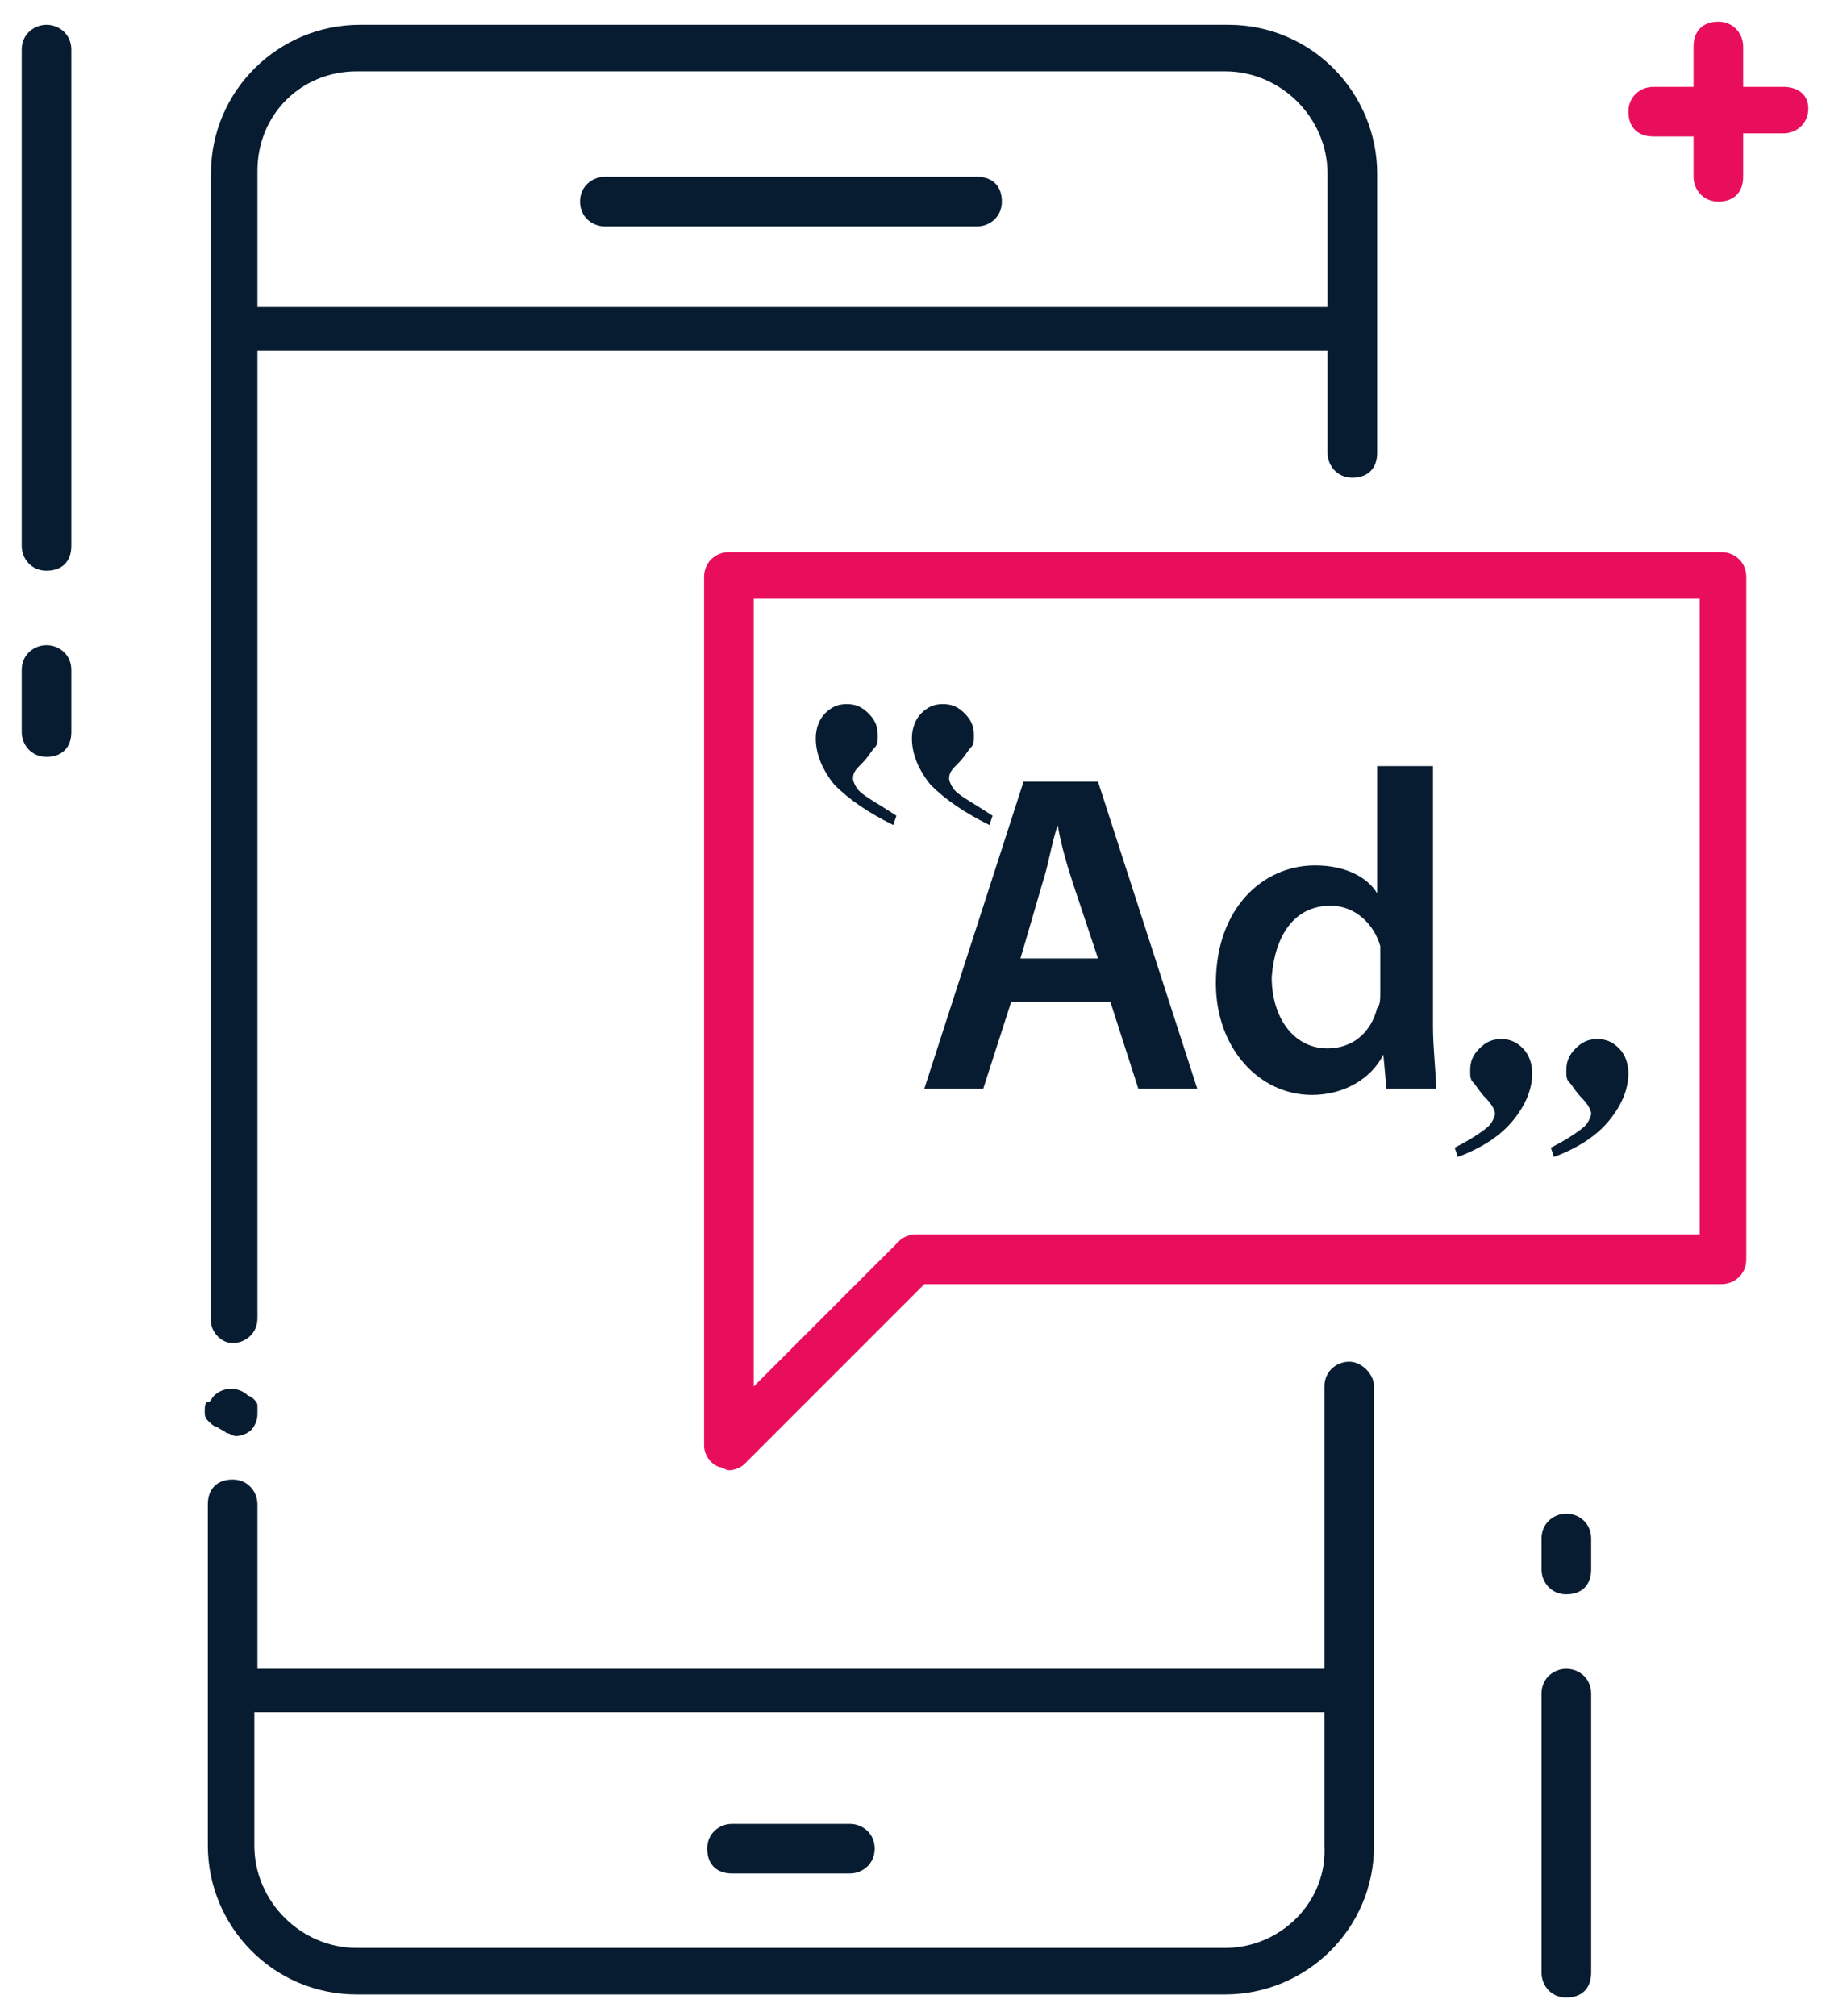
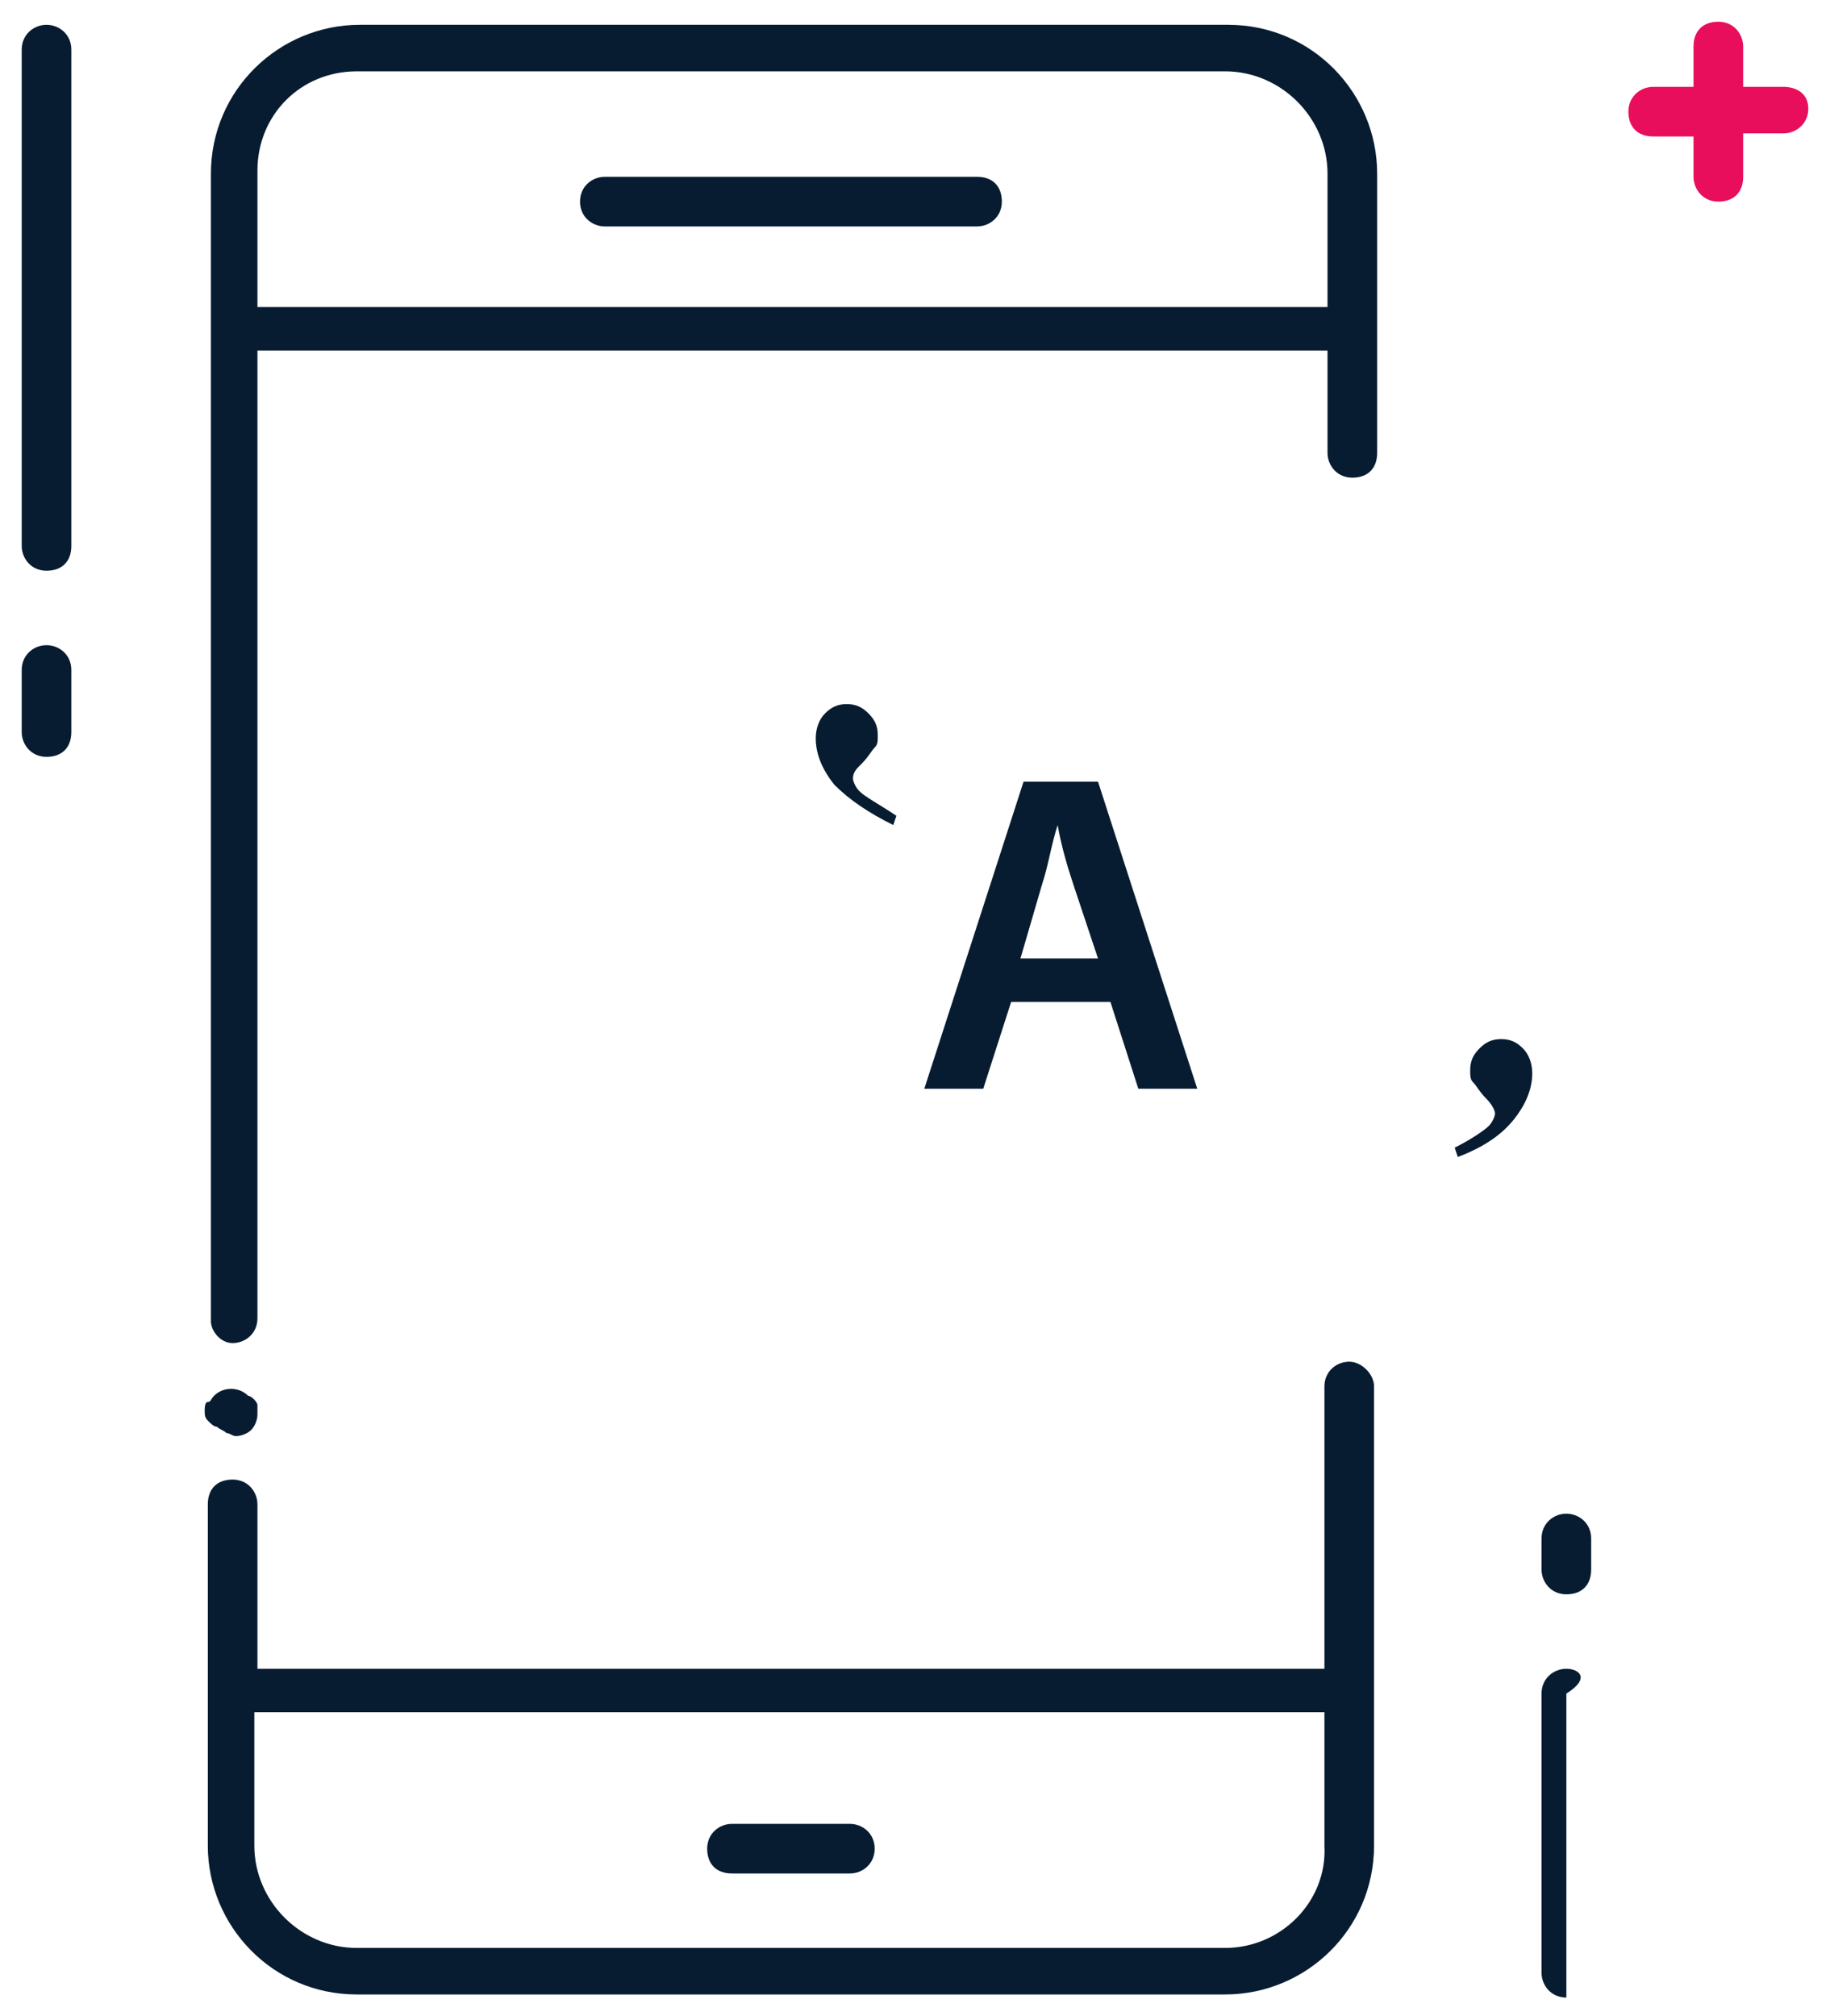
<svg xmlns="http://www.w3.org/2000/svg" width="59" height="65" viewBox="0 0 59 65" fill="none">
  <path d="M1.5 0.8C1.1 0.8 0.7 1.1 0.7 1.6V17.6C0.7 18 1 18.4 1.5 18.4C2 18.4 2.3 18.1 2.3 17.6V1.6C2.3 1.1 1.9 0.8 1.5 0.8Z" fill="#071C31" />
  <path d="M1.5 20.8C1.1 20.8 0.7 21.1 0.7 21.6V23.6C0.7 24 1 24.4 1.5 24.4C2 24.4 2.3 24.1 2.3 23.6V21.6C2.3 21.1 1.9 20.8 1.5 20.8Z" fill="#071C31" />
-   <path d="M50.5 53.8C50.1 53.8 49.7 54.1 49.7 54.6V63.6C49.7 64 50 64.4 50.5 64.4C51 64.4 51.3 64.1 51.3 63.6V54.6C51.3 54.1 50.9 53.8 50.5 53.8Z" fill="#071C31" />
+   <path d="M50.5 53.8C50.1 53.8 49.7 54.1 49.7 54.6V63.6C49.7 64 50 64.4 50.5 64.4V54.6C51.3 54.1 50.9 53.8 50.5 53.8Z" fill="#071C31" />
  <path d="M50.5 48.8C50.1 48.8 49.7 49.1 49.7 49.6V50.6C49.7 51 50 51.4 50.5 51.4C51 51.4 51.3 51.1 51.3 50.6V49.6C51.3 49.1 50.9 48.8 50.5 48.8Z" fill="#071C31" />
  <path d="M57.5 2.8H56.2V1.5C56.2 1.1 55.9 0.7 55.4 0.7C54.9 0.7 54.6 1 54.6 1.5V2.8H53.3C52.9 2.8 52.5 3.1 52.5 3.6C52.5 4.1 52.8 4.4 53.3 4.4H54.6V5.7C54.6 6.1 54.9 6.5 55.4 6.5C55.9 6.5 56.2 6.2 56.2 5.7V4.3H57.5C57.9 4.3 58.3 4 58.3 3.5C58.3 3 57.9 2.8 57.5 2.8Z" fill="#E80E5B" />
  <path d="M43.5 43.9C43.1 43.9 42.7 44.2 42.7 44.7V53.8H8.3V48.5C8.3 48.1 8 47.7 7.5 47.7C7 47.7 6.7 48 6.7 48.5V59.5C6.7 62.1 8.8 64.3 11.5 64.3H39.5C42.1 64.3 44.3 62.2 44.3 59.5V44.7C44.3 44.3 43.9 43.9 43.5 43.9ZM39.5 62.8H11.5C9.7 62.8 8.2 61.3 8.2 59.5V55.2H42.7V59.5C42.8 61.3 41.3 62.8 39.5 62.8Z" fill="#071C31" />
  <path d="M7.5 43.3C7.9 43.3 8.3 43 8.3 42.5V11.3H42.8V14.6C42.8 15 43.1 15.4 43.6 15.4C44.1 15.4 44.4 15.1 44.4 14.6V5.6C44.4 3 42.3 0.8 39.6 0.8H11.6C9 0.8 6.8 2.9 6.8 5.6V42.6C6.8 42.9 7.1 43.3 7.5 43.3ZM11.5 2.3H39.5C41.3 2.3 42.8 3.8 42.8 5.6V9.9H8.3V5.5C8.3 3.7 9.7 2.3 11.5 2.3Z" fill="#071C31" />
  <path d="M19.5 7.3H31.5C31.9 7.3 32.3 7 32.3 6.5C32.3 6 32 5.7 31.5 5.7H19.5C19.1 5.7 18.7 6 18.7 6.5C18.7 7 19.1 7.3 19.5 7.3Z" fill="#071C31" />
  <path d="M27.4 58.8H23.6C23.2 58.8 22.8 59.1 22.8 59.6C22.8 60.1 23.1 60.4 23.6 60.4H27.4C27.8 60.4 28.2 60.1 28.2 59.6C28.2 59.1 27.8 58.8 27.4 58.8Z" fill="#071C31" />
-   <path d="M55.5 17.8H23.5C23.1 17.8 22.7 18.1 22.7 18.6V46.6C22.7 46.9 22.9 47.2 23.2 47.3C23.3 47.3 23.4 47.4 23.5 47.4C23.7 47.4 23.9 47.3 24 47.2L29.8 41.4H55.5C55.9 41.4 56.3 41.1 56.3 40.6V18.6C56.3 18.1 55.9 17.8 55.5 17.8ZM54.8 39.8H29.5C29.3 39.8 29.1 39.9 29 40L24.3 44.7V19.3H54.8V39.8Z" fill="#E80E5B" />
  <path d="M31.7 35.1L32.6 32.3H35.8L36.7 35.1H38.6L35.4 25.2H33L29.8 35.1H31.7ZM33.6 28.5C33.8 27.9 33.9 27.2 34.1 26.6C34.2 27.2 34.4 27.9 34.6 28.5L35.4 30.9H32.9L33.6 28.5Z" fill="#071C31" />
-   <path d="M42.3 35.3C43.3 35.3 44.2 34.8 44.6 34L44.7 35.1H46.3C46.3 34.6 46.2 33.8 46.2 33.1V24.7H44.4V28.8C44.1 28.3 43.4 27.9 42.4 27.9C40.7 27.9 39.2 29.3 39.2 31.7C39.2 33.8 40.6 35.3 42.3 35.3ZM42.9 29.2C43.7 29.2 44.3 29.8 44.5 30.5C44.5 30.6 44.5 30.8 44.5 31V32C44.5 32.2 44.5 32.4 44.4 32.5C44.2 33.3 43.6 33.8 42.8 33.8C41.7 33.8 41 32.8 41 31.5C41.1 30.2 41.7 29.2 42.9 29.2Z" fill="#071C31" />
-   <path d="M31.9 26.6L32 26.3C31.4 25.9 31 25.7 30.8 25.5C30.7 25.4 30.6 25.2 30.6 25.1C30.6 24.9 30.7 24.8 30.9 24.6C31.1 24.4 31.2 24.2 31.3 24.1C31.4 24 31.4 23.9 31.4 23.7C31.4 23.4 31.3 23.2 31.1 23C30.9 22.8 30.7 22.7 30.4 22.7C30.1 22.7 29.9 22.8 29.7 23C29.5 23.2 29.4 23.5 29.4 23.8C29.4 24.3 29.6 24.8 30 25.3C30.5 25.8 31.1 26.2 31.9 26.6Z" fill="#071C31" />
  <path d="M28.8 26.6L28.9 26.3C28.3 25.9 27.9 25.7 27.7 25.5C27.6 25.4 27.5 25.2 27.5 25.1C27.5 24.9 27.6 24.8 27.8 24.6C28 24.4 28.1 24.2 28.2 24.1C28.3 24 28.3 23.9 28.3 23.7C28.3 23.4 28.2 23.2 28 23C27.8 22.8 27.6 22.7 27.3 22.7C27 22.7 26.8 22.8 26.6 23C26.4 23.2 26.3 23.5 26.3 23.8C26.3 24.3 26.5 24.8 26.9 25.3C27.4 25.8 28 26.2 28.8 26.6Z" fill="#071C31" />
  <path d="M46.9 37L47 37.3C47.8 37 48.4 36.6 48.8 36.1C49.2 35.6 49.4 35.1 49.4 34.6C49.4 34.3 49.3 34 49.1 33.8C48.9 33.6 48.7 33.5 48.4 33.5C48.1 33.5 47.9 33.6 47.7 33.8C47.5 34 47.4 34.2 47.4 34.5C47.4 34.7 47.4 34.8 47.5 34.9C47.6 35 47.7 35.2 47.9 35.4C48.1 35.6 48.2 35.8 48.2 35.9C48.2 36 48.1 36.2 48 36.3C47.9 36.4 47.5 36.7 46.9 37Z" fill="#071C31" />
-   <path d="M50 37L50.1 37.3C50.9 37 51.5 36.6 51.9 36.1C52.3 35.6 52.5 35.1 52.5 34.6C52.5 34.3 52.4 34 52.2 33.8C52 33.6 51.8 33.5 51.5 33.5C51.2 33.5 51 33.6 50.8 33.8C50.6 34 50.5 34.2 50.5 34.5C50.5 34.7 50.5 34.8 50.6 34.9C50.7 35 50.8 35.2 51 35.4C51.2 35.6 51.3 35.8 51.3 35.9C51.3 36 51.2 36.2 51.1 36.3C51 36.4 50.6 36.7 50 37Z" fill="#071C31" />
  <path d="M7 46C7.1 46.1 7.2 46.1 7.3 46.2C7.4 46.2 7.5 46.3 7.6 46.3C7.8 46.3 8 46.2 8.1 46.1C8.2 46 8.3 45.8 8.3 45.6C8.3 45.5 8.3 45.4 8.3 45.3C8.3 45.2 8.1 45 8 45C7.7 44.7 7.2 44.7 6.9 45C6.8 45.1 6.8 45.2 6.7 45.2C6.6 45.2 6.6 45.4 6.6 45.5C6.6 45.6 6.6 45.7 6.7 45.8C6.8 45.9 6.9 46 7 46Z" fill="#071C31" />
</svg>